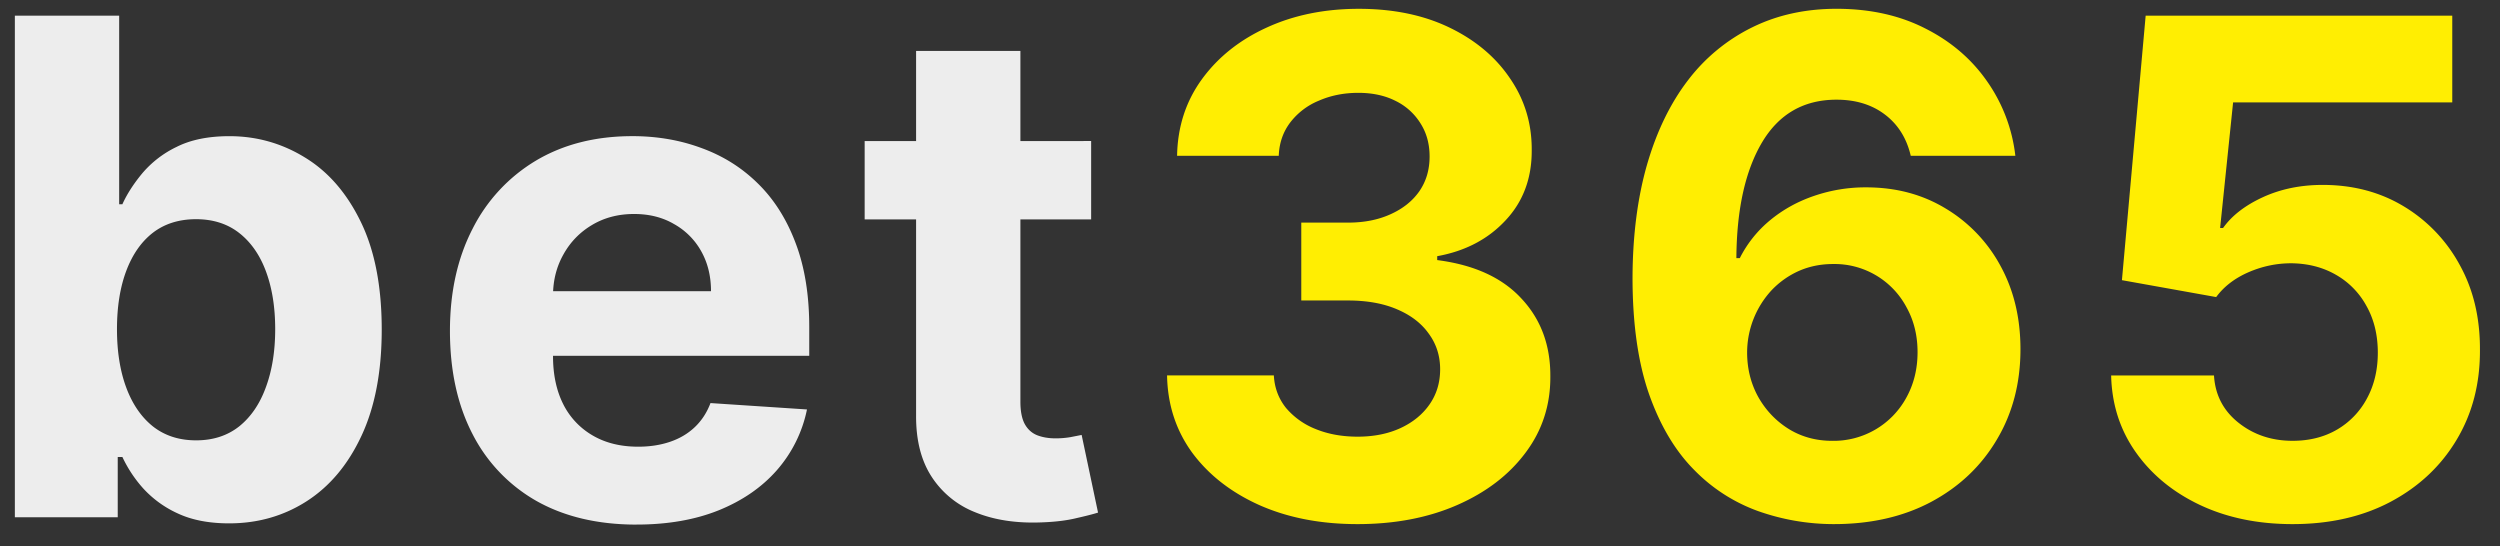
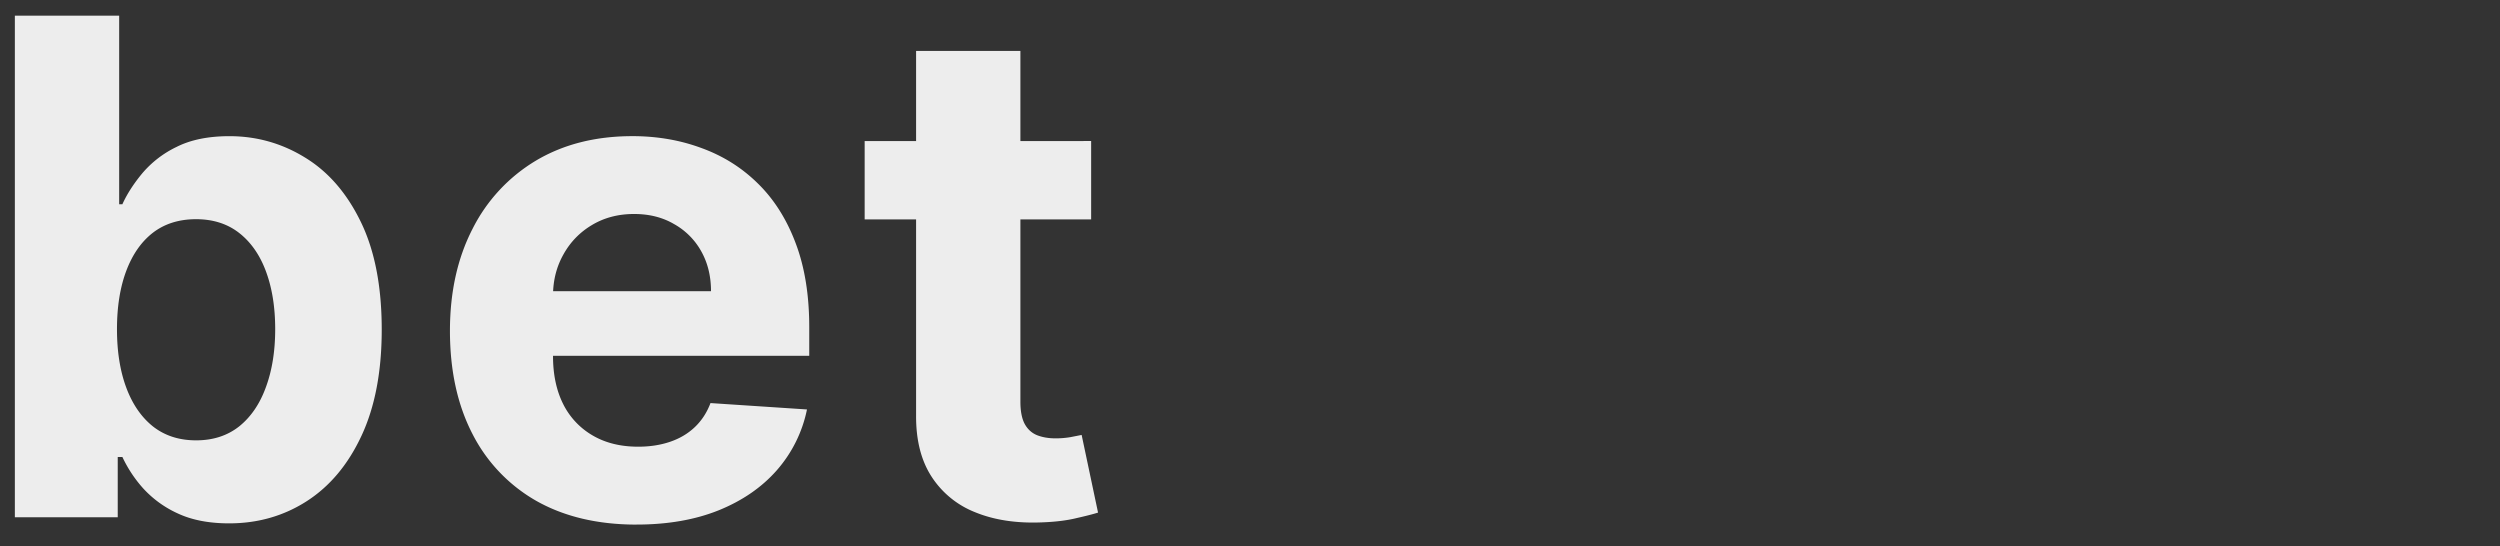
<svg xmlns="http://www.w3.org/2000/svg" width="87" height="19" fill="none">
  <rect width="100%" height="100%" fill="#333333" stroke="none" />
  <path fill="#EDEDED" d="M.517 18V.545h3.63v6.563h.112q.238-.528.69-1.074a3.6 3.6 0 0 1 1.193-.92q.741-.375 1.84-.375 1.432 0 2.643.75 1.21.741 1.935 2.241.724 1.492.724 3.742 0 2.19-.707 3.699-.7 1.5-1.91 2.275-1.2.767-2.693.767-1.056 0-1.798-.35a3.7 3.7 0 0 1-1.202-.877 4.5 4.5 0 0 1-.715-1.083h-.162V18zm3.554-6.546q0 1.168.324 2.037.324.87.937 1.356.615.477 1.492.477.885 0 1.5-.486.614-.494.929-1.364.324-.877.324-2.02 0-1.133-.316-1.994-.315-.861-.929-1.346t-1.508-.486q-.886 0-1.5.469-.605.468-.93 1.33-.323.86-.323 2.027m18.082 6.802q-2.02 0-3.478-.819a5.6 5.6 0 0 1-2.233-2.335q-.784-1.517-.784-3.588 0-2.02.784-3.545A5.8 5.8 0 0 1 18.65 5.59q1.432-.852 3.358-.852 1.294 0 2.412.417 1.125.41 1.96 1.236.843.826 1.312 2.08.47 1.244.47 2.914v.998H17.106v-2.25h7.637q0-.784-.341-1.39a2.44 2.44 0 0 0-.946-.946q-.597-.35-1.39-.35-.826 0-1.466.384-.63.375-.988 1.015-.358.63-.367 1.406v2.139q0 .971.358 1.679a2.6 2.6 0 0 0 1.032 1.09q.664.385 1.576.385.606 0 1.108-.171.502-.17.861-.511.358-.341.545-.836l3.358.222a4.6 4.6 0 0 1-1.048 2.114q-.785.894-2.028 1.397-1.236.495-2.855.495m15.82-13.347v2.727H30.09V4.91zM31.88 1.773h3.63v12.204q0 .503.154.784.153.273.426.384.281.11.648.11.255 0 .511-.042l.392-.077.571 2.702q-.273.085-.767.196-.495.12-1.202.145-1.313.052-2.3-.35a3.2 3.2 0 0 1-1.526-1.244q-.546-.844-.537-2.13z" />
-   <path fill="#FFEE02" d="M47.236 18.239q-1.91 0-3.4-.657-1.483-.664-2.344-1.824-.852-1.167-.878-2.693h3.716q.034.64.418 1.125a2.6 2.6 0 0 0 1.04.742q.647.264 1.457.264.844 0 1.491-.298.648-.3 1.014-.827.367-.528.367-1.219 0-.7-.392-1.235-.384-.546-1.108-.853-.716-.307-1.705-.307h-1.627v-2.71h1.627q.836 0 1.475-.29.648-.29 1.005-.8.359-.52.358-1.211 0-.656-.315-1.15a2.1 2.1 0 0 0-.87-.785q-.553-.28-1.295-.28-.75 0-1.372.272a2.4 2.4 0 0 0-.997.758q-.376.495-.4 1.16h-3.538q.026-1.51.861-2.66.836-1.15 2.25-1.798 1.424-.656 3.213-.656 1.808 0 3.162.656 1.355.656 2.105 1.773.759 1.108.75 2.488.009 1.467-.912 2.446-.912.981-2.377 1.245v.136q1.925.247 2.931 1.338 1.015 1.083 1.006 2.71.009 1.492-.86 2.651-.862 1.159-2.379 1.824t-3.477.665m16.548 0a7.9 7.9 0 0 1-2.6-.452 5.9 5.9 0 0 1-2.233-1.44q-.989-.998-1.568-2.643-.57-1.644-.571-4.04.008-2.198.503-3.928.502-1.739 1.432-2.95a6.3 6.3 0 0 1 2.241-1.84q1.305-.64 2.923-.64 1.748 0 3.086.683 1.338.674 2.147 1.832a5.6 5.6 0 0 1 .99 2.6h-3.64q-.213-.913-.895-1.432-.682-.52-1.688-.52-1.705 0-2.59 1.483-.879 1.482-.895 4.031h.119a4.1 4.1 0 0 1 1.057-1.321q.673-.554 1.525-.844a5.5 5.5 0 0 1 1.816-.298q1.55 0 2.761.733a5.2 5.2 0 0 1 1.91 1.994q.698 1.27.698 2.906 0 1.773-.827 3.154-.818 1.38-2.292 2.165-1.466.775-3.41.767m-.017-2.898a2.88 2.88 0 0 0 2.582-1.517q.383-.7.383-1.568 0-.87-.383-1.56a2.835 2.835 0 0 0-2.557-1.508q-.639 0-1.184.238-.537.239-.947.665a3.2 3.2 0 0 0-.86 2.173q0 .844.383 1.543.393.699 1.057 1.116.673.418 1.526.418m16.017 2.898q-1.808 0-3.222-.665-1.407-.665-2.233-1.833t-.86-2.676h3.579q.06 1.015.852 1.645t1.883.63q.87 0 1.535-.383a2.74 2.74 0 0 0 1.048-1.082q.383-.699.383-1.602 0-.921-.392-1.62a2.77 2.77 0 0 0-1.065-1.09q-.681-.393-1.56-.401-.766 0-1.491.315-.716.315-1.117.861l-3.28-.588.826-9.205h10.67v3.018h-7.627l-.452 4.372h.102q.46-.648 1.39-1.074.928-.426 2.079-.426 1.577 0 2.812.741a5.34 5.34 0 0 1 1.952 2.037q.716 1.287.707 2.966.009 1.765-.818 3.136-.818 1.364-2.292 2.148-1.466.776-3.41.776" />
</svg>